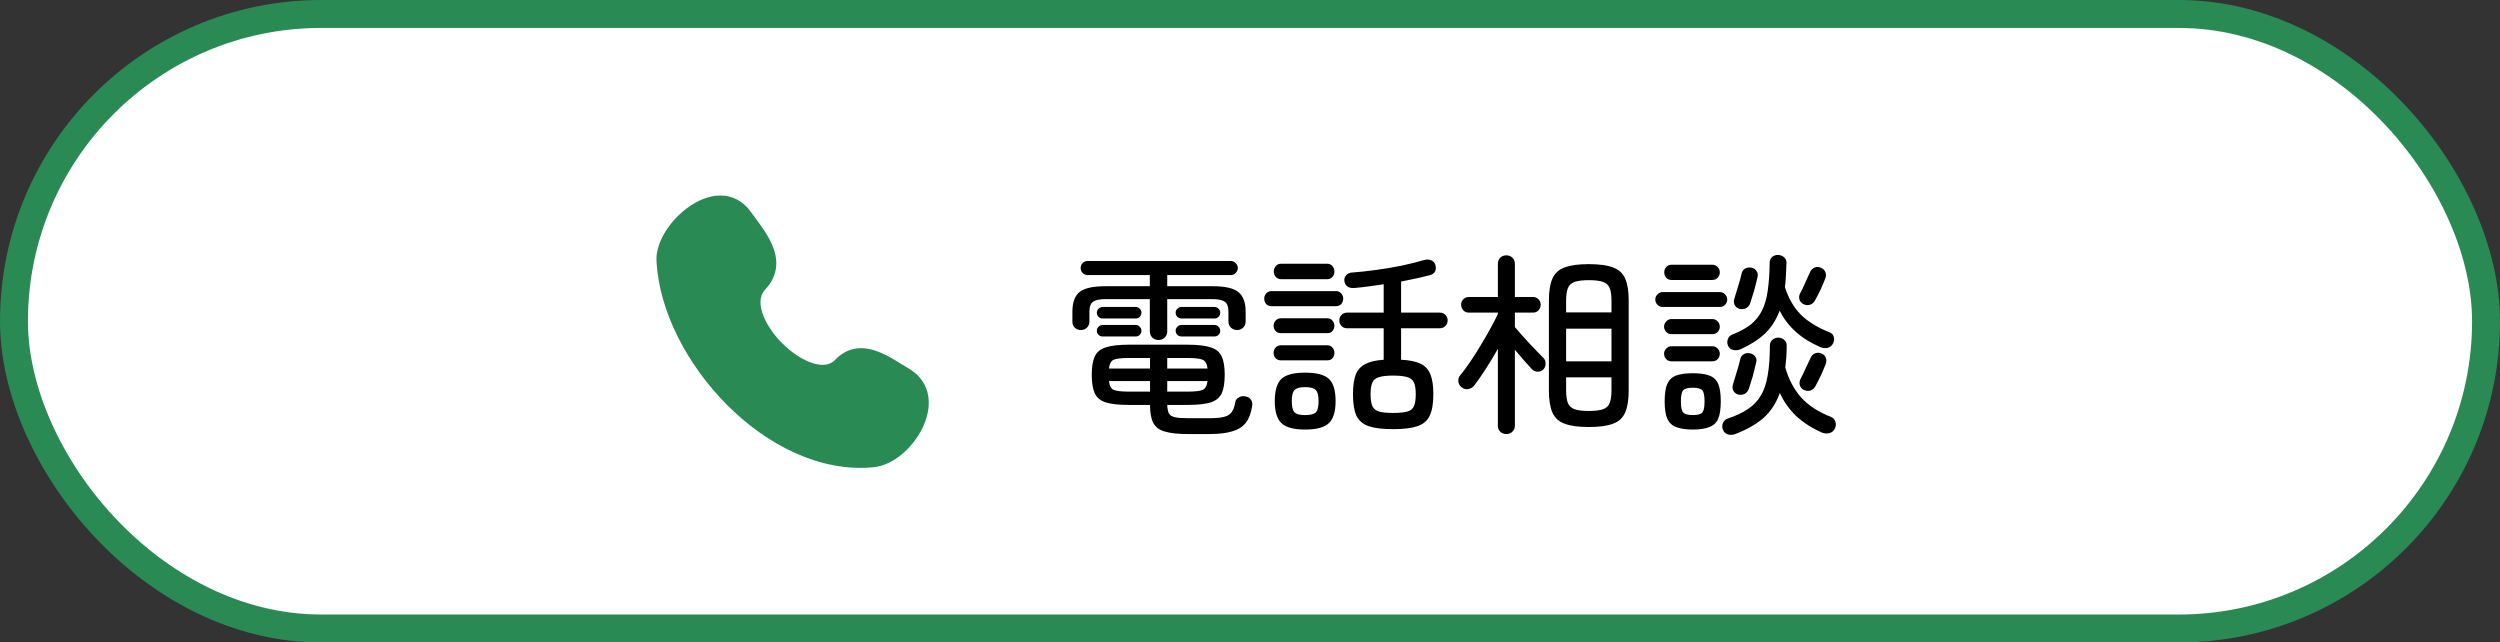
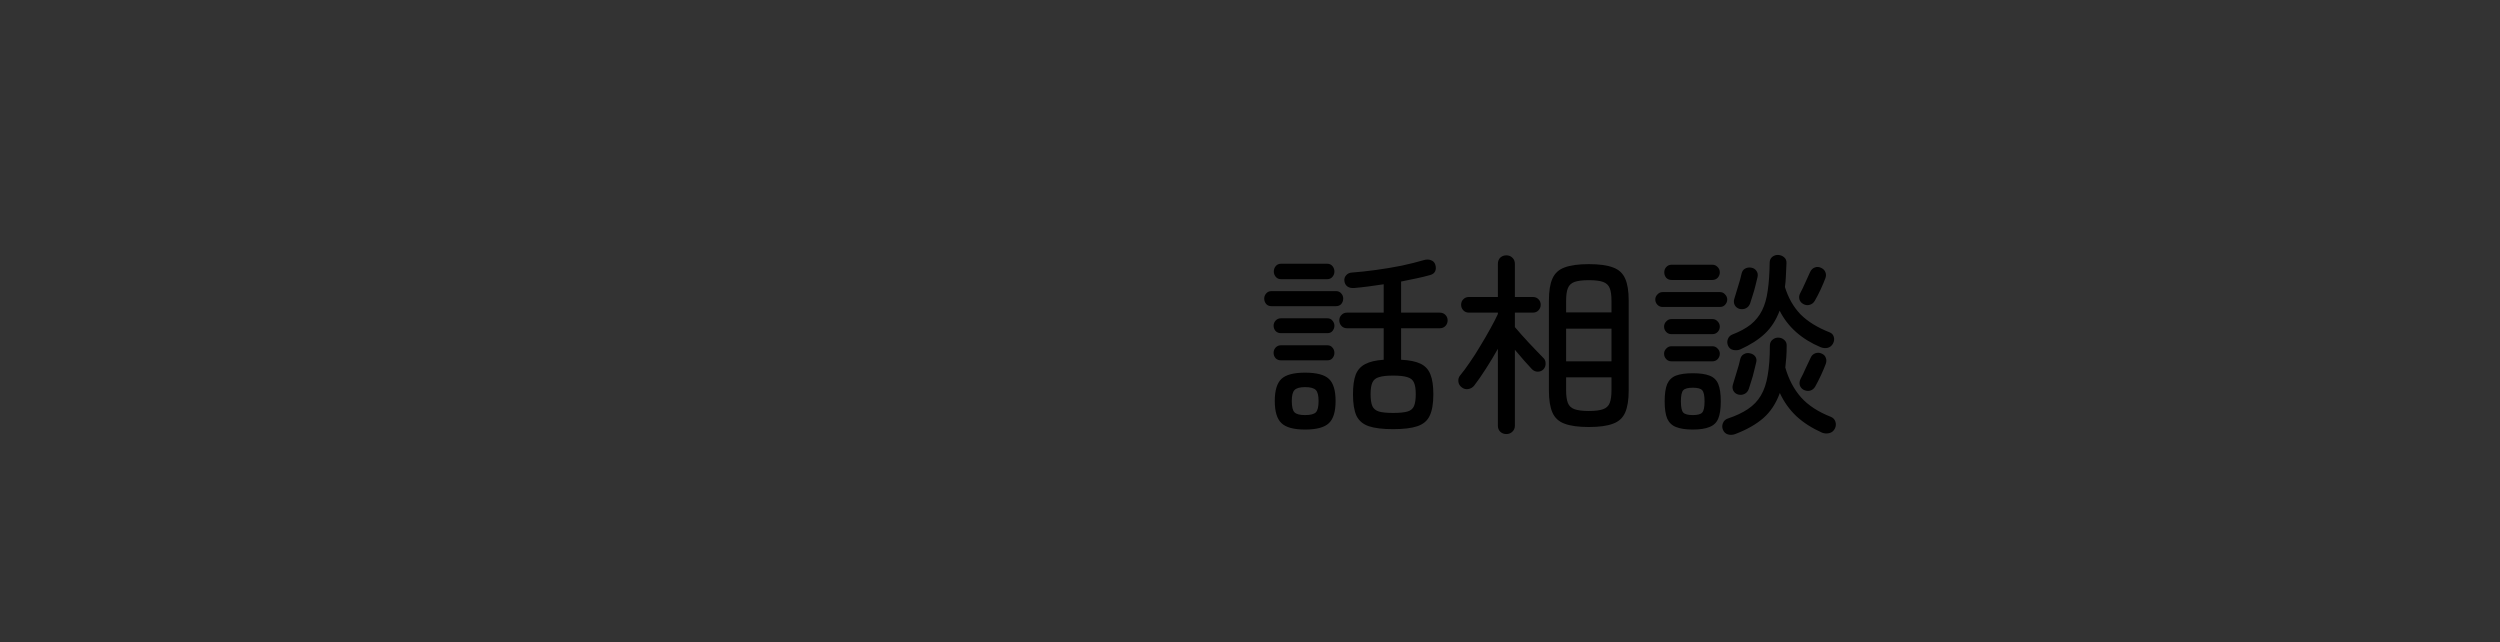
<svg xmlns="http://www.w3.org/2000/svg" width="179" height="46" viewBox="0 0 179 46" fill="none">
  <rect x="0" y="0" width="179" height="46" fill="#333333" stroke="none" />
-   <rect x="1" y="1" width="177" height="44" rx="22" fill="white" stroke="#298A54" stroke-width="2" />
-   <path d="M53.754 15.166C53.182 14.356 52.39 13.991 51.55 14C50.753 14.008 49.977 14.349 49.329 14.803C48.668 15.268 48.104 15.859 47.67 16.54C47.26 17.189 46.964 17.956 47.004 18.705C47.197 22.308 49.224 26.158 52.071 29.007C54.916 31.853 58.715 33.831 62.551 33.453C63.303 33.379 64.014 32.996 64.595 32.508C65.196 31.999 65.686 31.373 66.038 30.668C66.378 29.976 66.581 29.178 66.469 28.401C66.353 27.591 65.9 26.867 65.067 26.387C64.894 26.287 64.723 26.184 64.555 26.077C64.405 25.984 64.245 25.883 64.051 25.767C63.654 25.523 63.236 25.316 62.802 25.149C62.355 24.986 61.844 24.879 61.312 24.952C60.761 25.028 60.249 25.288 59.806 25.754C59.465 26.114 58.963 26.226 58.257 26.022C57.539 25.814 56.731 25.298 56.029 24.6C55.327 23.904 54.796 23.09 54.569 22.355C54.345 21.627 54.444 21.092 54.794 20.723C55.267 20.225 55.519 19.671 55.572 19.085C55.624 18.515 55.482 17.979 55.279 17.511C54.975 16.812 54.459 16.117 54.055 15.575C53.953 15.44 53.853 15.303 53.755 15.165" fill="#298A54" />
  <path d="M124.244 31.078C124.067 31.143 123.894 31.153 123.726 31.106C123.558 31.059 123.437 30.947 123.362 30.77C123.297 30.611 123.297 30.453 123.362 30.294C123.427 30.135 123.539 30.028 123.698 29.972C124.286 29.776 124.771 29.547 125.154 29.286C125.546 29.025 125.854 28.703 126.078 28.32C126.311 27.928 126.475 27.443 126.568 26.864C126.671 26.285 126.722 25.581 126.722 24.75C126.722 24.573 126.783 24.433 126.904 24.33C127.035 24.218 127.179 24.167 127.338 24.176C127.497 24.176 127.637 24.232 127.758 24.344C127.879 24.447 127.935 24.587 127.926 24.764C127.926 25.053 127.917 25.329 127.898 25.59C127.879 25.842 127.856 26.085 127.828 26.318C128.071 27.167 128.449 27.881 128.962 28.46C129.475 29.029 130.185 29.491 131.09 29.846C131.249 29.911 131.356 30.023 131.412 30.182C131.468 30.35 131.459 30.513 131.384 30.672C131.3 30.849 131.169 30.961 130.992 31.008C130.815 31.055 130.637 31.045 130.46 30.98C129.732 30.653 129.121 30.261 128.626 29.804C128.131 29.337 127.735 28.782 127.436 28.138C127.165 28.885 126.769 29.487 126.246 29.944C125.723 30.392 125.056 30.77 124.244 31.078ZM124.608 25.016C124.449 25.081 124.281 25.095 124.104 25.058C123.927 25.021 123.801 24.918 123.726 24.75C123.661 24.591 123.656 24.437 123.712 24.288C123.768 24.129 123.875 24.017 124.034 23.952C124.566 23.747 125.005 23.509 125.35 23.238C125.695 22.958 125.966 22.622 126.162 22.23C126.358 21.838 126.493 21.367 126.568 20.816C126.652 20.256 126.699 19.589 126.708 18.814C126.708 18.637 126.769 18.497 126.89 18.394C127.021 18.291 127.165 18.245 127.324 18.254C127.483 18.263 127.623 18.319 127.744 18.422C127.865 18.525 127.921 18.665 127.912 18.842C127.903 19.159 127.889 19.463 127.87 19.752C127.861 20.032 127.837 20.298 127.8 20.55C128.043 21.334 128.416 21.987 128.92 22.51C129.433 23.023 130.129 23.453 131.006 23.798C131.155 23.854 131.253 23.961 131.3 24.12C131.347 24.279 131.328 24.437 131.244 24.596C131.16 24.755 131.034 24.857 130.866 24.904C130.698 24.941 130.53 24.927 130.362 24.862C128.99 24.283 128.01 23.411 127.422 22.244C127.17 22.916 126.815 23.467 126.358 23.896C125.91 24.316 125.327 24.689 124.608 25.016ZM121.206 30.756C120.702 30.756 120.301 30.695 120.002 30.574C119.713 30.462 119.503 30.261 119.372 29.972C119.251 29.683 119.19 29.272 119.19 28.74C119.19 28.199 119.251 27.783 119.372 27.494C119.503 27.205 119.713 27.004 120.002 26.892C120.301 26.78 120.702 26.724 121.206 26.724C121.71 26.724 122.107 26.78 122.396 26.892C122.695 27.004 122.905 27.205 123.026 27.494C123.147 27.783 123.208 28.199 123.208 28.74C123.208 29.272 123.147 29.683 123.026 29.972C122.905 30.261 122.695 30.462 122.396 30.574C122.107 30.695 121.71 30.756 121.206 30.756ZM119.036 21.978C118.896 21.978 118.775 21.927 118.672 21.824C118.569 21.712 118.518 21.586 118.518 21.446C118.518 21.306 118.569 21.185 118.672 21.082C118.775 20.97 118.896 20.914 119.036 20.914H123.152C123.301 20.914 123.423 20.97 123.516 21.082C123.619 21.185 123.67 21.306 123.67 21.446C123.67 21.586 123.619 21.712 123.516 21.824C123.423 21.927 123.301 21.978 123.152 21.978H119.036ZM119.68 20.046C119.531 20.046 119.405 19.995 119.302 19.892C119.209 19.78 119.162 19.649 119.162 19.5C119.162 19.351 119.209 19.225 119.302 19.122C119.405 19.01 119.531 18.954 119.68 18.954H122.606C122.755 18.954 122.881 19.01 122.984 19.122C123.087 19.225 123.138 19.351 123.138 19.5C123.138 19.649 123.087 19.78 122.984 19.892C122.881 19.995 122.755 20.046 122.606 20.046H119.68ZM119.666 25.87C119.526 25.87 119.405 25.819 119.302 25.716C119.199 25.604 119.148 25.473 119.148 25.324C119.148 25.184 119.199 25.063 119.302 24.96C119.405 24.848 119.526 24.792 119.666 24.792H122.62C122.76 24.792 122.881 24.848 122.984 24.96C123.087 25.063 123.138 25.184 123.138 25.324C123.138 25.473 123.087 25.604 122.984 25.716C122.881 25.819 122.76 25.87 122.62 25.87H119.666ZM119.666 23.924C119.526 23.924 119.405 23.873 119.302 23.77C119.199 23.658 119.148 23.532 119.148 23.392C119.148 23.243 119.199 23.117 119.302 23.014C119.405 22.902 119.526 22.846 119.666 22.846H122.62C122.76 22.846 122.881 22.902 122.984 23.014C123.087 23.117 123.138 23.243 123.138 23.392C123.138 23.532 123.087 23.658 122.984 23.77C122.881 23.873 122.76 23.924 122.62 23.924H119.666ZM124.454 28.25C124.295 28.203 124.179 28.11 124.104 27.97C124.039 27.83 124.029 27.685 124.076 27.536C124.16 27.265 124.253 26.957 124.356 26.612C124.468 26.267 124.547 25.977 124.594 25.744C124.631 25.567 124.715 25.441 124.846 25.366C124.986 25.282 125.135 25.259 125.294 25.296C125.453 25.324 125.579 25.399 125.672 25.52C125.765 25.641 125.789 25.786 125.742 25.954C125.705 26.131 125.653 26.341 125.588 26.584C125.532 26.827 125.467 27.06 125.392 27.284C125.327 27.508 125.266 27.699 125.21 27.858C125.145 28.026 125.042 28.143 124.902 28.208C124.771 28.273 124.622 28.287 124.454 28.25ZM124.552 22.118C124.393 22.071 124.277 21.978 124.202 21.838C124.137 21.698 124.127 21.553 124.174 21.404C124.258 21.133 124.351 20.825 124.454 20.48C124.566 20.135 124.645 19.845 124.692 19.612C124.729 19.435 124.813 19.309 124.944 19.234C125.084 19.159 125.233 19.136 125.392 19.164C125.551 19.192 125.672 19.267 125.756 19.388C125.849 19.509 125.877 19.659 125.84 19.836C125.803 20.013 125.751 20.223 125.686 20.466C125.63 20.699 125.565 20.928 125.49 21.152C125.425 21.376 125.364 21.567 125.308 21.726C125.243 21.894 125.14 22.011 125 22.076C124.869 22.141 124.72 22.155 124.552 22.118ZM129.144 27.914C129.004 27.839 128.911 27.727 128.864 27.578C128.827 27.429 128.845 27.279 128.92 27.13C129.041 26.906 129.163 26.654 129.284 26.374C129.415 26.094 129.536 25.837 129.648 25.604C129.713 25.455 129.821 25.352 129.97 25.296C130.119 25.24 130.269 25.245 130.418 25.31C130.577 25.375 130.679 25.478 130.726 25.618C130.782 25.749 130.782 25.893 130.726 26.052C130.651 26.257 130.539 26.523 130.39 26.85C130.241 27.167 130.101 27.443 129.97 27.676C129.886 27.825 129.765 27.923 129.606 27.97C129.457 28.007 129.303 27.989 129.144 27.914ZM129.116 21.768C128.976 21.693 128.883 21.581 128.836 21.432C128.799 21.283 128.817 21.138 128.892 20.998C129.013 20.774 129.135 20.522 129.256 20.242C129.387 19.962 129.503 19.705 129.606 19.472C129.681 19.313 129.793 19.206 129.942 19.15C130.091 19.094 130.241 19.103 130.39 19.178C130.539 19.243 130.642 19.346 130.698 19.486C130.754 19.617 130.754 19.761 130.698 19.92C130.623 20.125 130.511 20.391 130.362 20.718C130.213 21.035 130.073 21.306 129.942 21.53C129.858 21.679 129.737 21.777 129.578 21.824C129.419 21.871 129.265 21.852 129.116 21.768ZM121.206 29.72C121.551 29.72 121.775 29.659 121.878 29.538C121.99 29.417 122.046 29.151 122.046 28.74C122.046 28.329 121.99 28.063 121.878 27.942C121.775 27.821 121.551 27.76 121.206 27.76C120.861 27.76 120.632 27.821 120.52 27.942C120.408 28.063 120.352 28.329 120.352 28.74C120.352 29.151 120.408 29.417 120.52 29.538C120.632 29.659 120.861 29.72 121.206 29.72Z" fill="black" />
  <path d="M113.758 30.574C113.021 30.574 112.442 30.495 112.022 30.336C111.611 30.187 111.322 29.921 111.154 29.538C110.986 29.155 110.902 28.633 110.902 27.97V21.516C110.902 20.844 110.986 20.321 111.154 19.948C111.322 19.565 111.611 19.299 112.022 19.15C112.442 18.991 113.021 18.912 113.758 18.912C114.505 18.912 115.083 18.991 115.494 19.15C115.905 19.299 116.194 19.565 116.362 19.948C116.53 20.321 116.614 20.844 116.614 21.516V27.97C116.614 28.633 116.53 29.155 116.362 29.538C116.194 29.921 115.905 30.187 115.494 30.336C115.083 30.495 114.505 30.574 113.758 30.574ZM107.85 31.078C107.682 31.078 107.537 31.022 107.416 30.91C107.304 30.798 107.248 30.653 107.248 30.476V24.974C106.977 25.459 106.688 25.94 106.38 26.416C106.081 26.883 105.806 27.279 105.554 27.606C105.442 27.746 105.297 27.83 105.12 27.858C104.952 27.886 104.798 27.844 104.658 27.732C104.518 27.629 104.439 27.494 104.42 27.326C104.401 27.149 104.443 26.999 104.546 26.878C104.751 26.635 104.98 26.327 105.232 25.954C105.493 25.581 105.75 25.179 106.002 24.75C106.263 24.321 106.501 23.91 106.716 23.518C106.94 23.117 107.117 22.771 107.248 22.482V22.384H105.176C105.008 22.384 104.873 22.328 104.77 22.216C104.667 22.104 104.616 21.973 104.616 21.824C104.616 21.665 104.667 21.535 104.77 21.432C104.873 21.32 105.008 21.264 105.176 21.264H107.248V18.898C107.248 18.711 107.304 18.562 107.416 18.45C107.537 18.338 107.682 18.282 107.85 18.282C108.027 18.282 108.172 18.338 108.284 18.45C108.405 18.562 108.466 18.711 108.466 18.898V21.264H109.754C109.922 21.264 110.057 21.32 110.16 21.432C110.263 21.535 110.314 21.665 110.314 21.824C110.314 21.973 110.263 22.104 110.16 22.216C110.057 22.328 109.922 22.384 109.754 22.384H108.466V23.42C108.587 23.56 108.737 23.733 108.914 23.938C109.091 24.134 109.278 24.339 109.474 24.554C109.679 24.769 109.871 24.969 110.048 25.156C110.225 25.343 110.37 25.492 110.482 25.604C110.603 25.707 110.664 25.842 110.664 26.01C110.673 26.169 110.627 26.309 110.524 26.43C110.412 26.551 110.272 26.612 110.104 26.612C109.945 26.612 109.805 26.551 109.684 26.43C109.535 26.271 109.348 26.066 109.124 25.814C108.9 25.562 108.681 25.305 108.466 25.044V30.476C108.466 30.653 108.405 30.798 108.284 30.91C108.172 31.022 108.027 31.078 107.85 31.078ZM112.134 25.87H115.382V23.532H112.134V25.87ZM113.758 29.426C114.206 29.426 114.547 29.384 114.78 29.3C115.013 29.216 115.172 29.067 115.256 28.852C115.34 28.637 115.382 28.334 115.382 27.942V27.018H112.134V27.942C112.134 28.334 112.176 28.637 112.26 28.852C112.344 29.067 112.503 29.216 112.736 29.3C112.979 29.384 113.319 29.426 113.758 29.426ZM112.134 22.37H115.382V21.544C115.382 21.143 115.34 20.839 115.256 20.634C115.172 20.419 115.013 20.27 114.78 20.186C114.547 20.102 114.206 20.06 113.758 20.06C113.319 20.06 112.979 20.102 112.736 20.186C112.503 20.27 112.344 20.419 112.26 20.634C112.176 20.839 112.134 21.143 112.134 21.544V22.37Z" fill="black" />
  <path d="M99.744 30.728C99.007 30.728 98.428 30.658 98.008 30.518C97.597 30.378 97.303 30.131 97.126 29.776C96.958 29.412 96.874 28.899 96.874 28.236C96.874 27.639 96.939 27.167 97.07 26.822C97.21 26.477 97.439 26.225 97.756 26.066C98.073 25.898 98.512 25.795 99.072 25.758V23.504H96.454C96.286 23.504 96.151 23.448 96.048 23.336C95.945 23.224 95.894 23.093 95.894 22.944C95.894 22.785 95.945 22.655 96.048 22.552C96.151 22.44 96.286 22.384 96.454 22.384H99.072V20.354C98.708 20.41 98.349 20.461 97.994 20.508C97.639 20.555 97.299 20.592 96.972 20.62C96.767 20.639 96.599 20.601 96.468 20.508C96.347 20.415 96.277 20.284 96.258 20.116C96.239 19.957 96.281 19.822 96.384 19.71C96.487 19.589 96.627 19.523 96.804 19.514C97.317 19.477 97.882 19.416 98.498 19.332C99.123 19.248 99.739 19.145 100.346 19.024C100.953 18.893 101.475 18.763 101.914 18.632C102.129 18.567 102.311 18.567 102.46 18.632C102.619 18.688 102.721 18.795 102.768 18.954C102.824 19.131 102.819 19.29 102.754 19.43C102.689 19.561 102.567 19.649 102.39 19.696C102.091 19.78 101.765 19.859 101.41 19.934C101.065 20.009 100.701 20.083 100.318 20.158V22.384H103.076C103.253 22.384 103.393 22.44 103.496 22.552C103.599 22.655 103.65 22.785 103.65 22.944C103.65 23.093 103.599 23.224 103.496 23.336C103.393 23.448 103.253 23.504 103.076 23.504H100.318V25.758C100.906 25.786 101.368 25.879 101.704 26.038C102.04 26.197 102.278 26.453 102.418 26.808C102.558 27.153 102.628 27.629 102.628 28.236C102.628 28.899 102.539 29.412 102.362 29.776C102.194 30.131 101.9 30.378 101.48 30.518C101.069 30.658 100.491 30.728 99.744 30.728ZM93.444 30.756C92.632 30.756 92.067 30.602 91.75 30.294C91.433 29.995 91.274 29.468 91.274 28.712C91.274 27.956 91.433 27.429 91.75 27.13C92.067 26.831 92.632 26.682 93.444 26.682C94.265 26.682 94.835 26.831 95.152 27.13C95.469 27.429 95.628 27.956 95.628 28.712C95.628 29.468 95.469 29.995 95.152 30.294C94.835 30.602 94.265 30.756 93.444 30.756ZM99.744 29.566C100.192 29.566 100.533 29.533 100.766 29.468C100.999 29.403 101.158 29.272 101.242 29.076C101.326 28.88 101.368 28.595 101.368 28.222C101.368 27.858 101.326 27.583 101.242 27.396C101.158 27.2 100.999 27.069 100.766 27.004C100.533 26.929 100.192 26.892 99.744 26.892C99.305 26.892 98.969 26.929 98.736 27.004C98.503 27.069 98.344 27.2 98.26 27.396C98.176 27.583 98.134 27.858 98.134 28.222C98.134 28.595 98.176 28.88 98.26 29.076C98.344 29.263 98.503 29.393 98.736 29.468C98.969 29.533 99.305 29.566 99.744 29.566ZM91.036 21.922C90.877 21.922 90.751 21.871 90.658 21.768C90.565 21.656 90.518 21.525 90.518 21.376C90.518 21.236 90.565 21.115 90.658 21.012C90.751 20.9 90.877 20.844 91.036 20.844H95.656C95.815 20.844 95.941 20.9 96.034 21.012C96.127 21.115 96.174 21.236 96.174 21.376C96.174 21.525 96.127 21.656 96.034 21.768C95.941 21.871 95.815 21.922 95.656 21.922H91.036ZM91.722 19.99C91.563 19.99 91.437 19.934 91.344 19.822C91.251 19.71 91.204 19.584 91.204 19.444C91.204 19.295 91.251 19.164 91.344 19.052C91.437 18.94 91.563 18.884 91.722 18.884H95.026C95.185 18.884 95.311 18.94 95.404 19.052C95.497 19.164 95.544 19.295 95.544 19.444C95.544 19.584 95.497 19.71 95.404 19.822C95.311 19.934 95.185 19.99 95.026 19.99H91.722ZM91.708 25.8C91.559 25.8 91.433 25.749 91.33 25.646C91.237 25.534 91.19 25.408 91.19 25.268C91.19 25.119 91.237 24.993 91.33 24.89C91.433 24.778 91.559 24.722 91.708 24.722H95.04C95.199 24.722 95.32 24.778 95.404 24.89C95.497 24.993 95.544 25.119 95.544 25.268C95.544 25.408 95.497 25.534 95.404 25.646C95.32 25.749 95.199 25.8 95.04 25.8H91.708ZM91.708 23.854C91.559 23.854 91.433 23.803 91.33 23.7C91.237 23.588 91.19 23.462 91.19 23.322C91.19 23.182 91.237 23.061 91.33 22.958C91.433 22.846 91.559 22.79 91.708 22.79H95.04C95.199 22.79 95.32 22.846 95.404 22.958C95.497 23.061 95.544 23.182 95.544 23.322C95.544 23.462 95.497 23.588 95.404 23.7C95.32 23.803 95.199 23.854 95.04 23.854H91.708ZM93.444 29.72C93.827 29.72 94.083 29.655 94.214 29.524C94.345 29.393 94.41 29.123 94.41 28.712C94.41 28.32 94.345 28.059 94.214 27.928C94.083 27.788 93.827 27.718 93.444 27.718C93.071 27.718 92.819 27.788 92.688 27.928C92.557 28.059 92.492 28.32 92.492 28.712C92.492 29.123 92.557 29.393 92.688 29.524C92.819 29.655 93.071 29.72 93.444 29.72Z" fill="black" />
-   <path d="M85.058 31.078C84.349 31.078 83.793 31.017 83.392 30.896C83 30.784 82.725 30.574 82.566 30.266C82.417 29.967 82.342 29.543 82.342 28.992H80.83C80.102 28.992 79.547 28.931 79.164 28.81C78.781 28.679 78.52 28.46 78.38 28.152C78.24 27.835 78.17 27.396 78.17 26.836C78.17 26.276 78.24 25.842 78.38 25.534C78.52 25.217 78.781 24.997 79.164 24.876C79.547 24.745 80.102 24.68 80.83 24.68H85.03C85.758 24.68 86.313 24.745 86.696 24.876C87.079 24.997 87.34 25.217 87.48 25.534C87.62 25.842 87.69 26.276 87.69 26.836C87.69 27.396 87.62 27.835 87.48 28.152C87.34 28.46 87.079 28.679 86.696 28.81C86.313 28.931 85.758 28.992 85.03 28.992H83.574C83.583 29.263 83.625 29.468 83.7 29.608C83.775 29.739 83.919 29.827 84.134 29.874C84.349 29.921 84.657 29.944 85.058 29.944H86.584C87.041 29.944 87.396 29.911 87.648 29.846C87.9 29.781 88.082 29.664 88.194 29.496C88.315 29.328 88.399 29.095 88.446 28.796C88.474 28.637 88.563 28.521 88.712 28.446C88.861 28.362 89.029 28.343 89.216 28.39C89.384 28.427 89.505 28.511 89.58 28.642C89.664 28.763 89.687 28.913 89.65 29.09C89.575 29.585 89.426 29.977 89.202 30.266C88.978 30.555 88.656 30.761 88.236 30.882C87.816 31.013 87.265 31.078 86.584 31.078H85.058ZM82.958 24.344C82.781 24.344 82.631 24.288 82.51 24.176C82.389 24.055 82.328 23.905 82.328 23.728V21.418H79.136C78.716 21.418 78.422 21.483 78.254 21.614C78.086 21.735 78.002 21.969 78.002 22.314V23.014C78.002 23.201 77.941 23.35 77.82 23.462C77.708 23.574 77.563 23.63 77.386 23.63C77.218 23.63 77.073 23.574 76.952 23.462C76.84 23.35 76.784 23.201 76.784 23.014V22.314C76.784 21.661 76.952 21.194 77.288 20.914C77.633 20.634 78.245 20.494 79.122 20.494H82.328V19.696H77.862C77.731 19.696 77.615 19.645 77.512 19.542C77.419 19.439 77.372 19.323 77.372 19.192C77.372 19.052 77.419 18.935 77.512 18.842C77.615 18.739 77.731 18.688 77.862 18.688H88.138C88.269 18.688 88.381 18.739 88.474 18.842C88.577 18.935 88.628 19.052 88.628 19.192C88.628 19.323 88.577 19.439 88.474 19.542C88.381 19.645 88.269 19.696 88.138 19.696H83.574V20.494H86.836C87.723 20.494 88.334 20.634 88.67 20.914C89.015 21.194 89.188 21.661 89.188 22.314V23.014C89.188 23.201 89.127 23.35 89.006 23.462C88.885 23.574 88.74 23.63 88.572 23.63C88.404 23.63 88.259 23.574 88.138 23.462C88.017 23.35 87.956 23.201 87.956 23.014V22.314C87.956 21.969 87.872 21.735 87.704 21.614C87.536 21.483 87.242 21.418 86.822 21.418H83.574V23.728C83.574 23.905 83.513 24.055 83.392 24.176C83.271 24.288 83.126 24.344 82.958 24.344ZM78.954 24.092C78.842 24.092 78.744 24.055 78.66 23.98C78.576 23.896 78.534 23.798 78.534 23.686C78.534 23.565 78.576 23.467 78.66 23.392C78.744 23.308 78.842 23.266 78.954 23.266H81.32C81.432 23.266 81.525 23.308 81.6 23.392C81.684 23.467 81.726 23.565 81.726 23.686C81.726 23.798 81.684 23.896 81.6 23.98C81.525 24.055 81.432 24.092 81.32 24.092H78.954ZM78.954 22.804C78.842 22.804 78.744 22.767 78.66 22.692C78.576 22.608 78.534 22.505 78.534 22.384C78.534 22.272 78.576 22.179 78.66 22.104C78.744 22.02 78.842 21.978 78.954 21.978H81.32C81.432 21.978 81.525 22.02 81.6 22.104C81.684 22.179 81.726 22.272 81.726 22.384C81.726 22.505 81.684 22.608 81.6 22.692C81.525 22.767 81.432 22.804 81.32 22.804H78.954ZM84.596 24.092C84.484 24.092 84.386 24.055 84.302 23.98C84.218 23.896 84.176 23.798 84.176 23.686C84.176 23.565 84.218 23.467 84.302 23.392C84.386 23.308 84.484 23.266 84.596 23.266H86.948C87.069 23.266 87.167 23.308 87.242 23.392C87.326 23.467 87.368 23.565 87.368 23.686C87.368 23.798 87.326 23.896 87.242 23.98C87.167 24.055 87.069 24.092 86.948 24.092H84.596ZM84.596 22.804C84.484 22.804 84.386 22.767 84.302 22.692C84.218 22.608 84.176 22.505 84.176 22.384C84.176 22.272 84.218 22.179 84.302 22.104C84.386 22.02 84.484 21.978 84.596 21.978H86.948C87.069 21.978 87.167 22.02 87.242 22.104C87.326 22.179 87.368 22.272 87.368 22.384C87.368 22.505 87.326 22.608 87.242 22.692C87.167 22.767 87.069 22.804 86.948 22.804H84.596ZM80.83 28.04H82.342V27.284H79.402C79.439 27.62 79.551 27.83 79.738 27.914C79.934 27.998 80.298 28.04 80.83 28.04ZM79.402 26.388H82.342V25.632H80.83C80.298 25.632 79.934 25.674 79.738 25.758C79.551 25.842 79.439 26.052 79.402 26.388ZM83.574 26.388H86.458C86.421 26.052 86.304 25.842 86.108 25.758C85.921 25.674 85.562 25.632 85.03 25.632H83.574V26.388ZM83.574 28.04H85.03C85.562 28.04 85.921 27.998 86.108 27.914C86.304 27.83 86.421 27.62 86.458 27.284H83.574V28.04Z" fill="black" />
</svg>